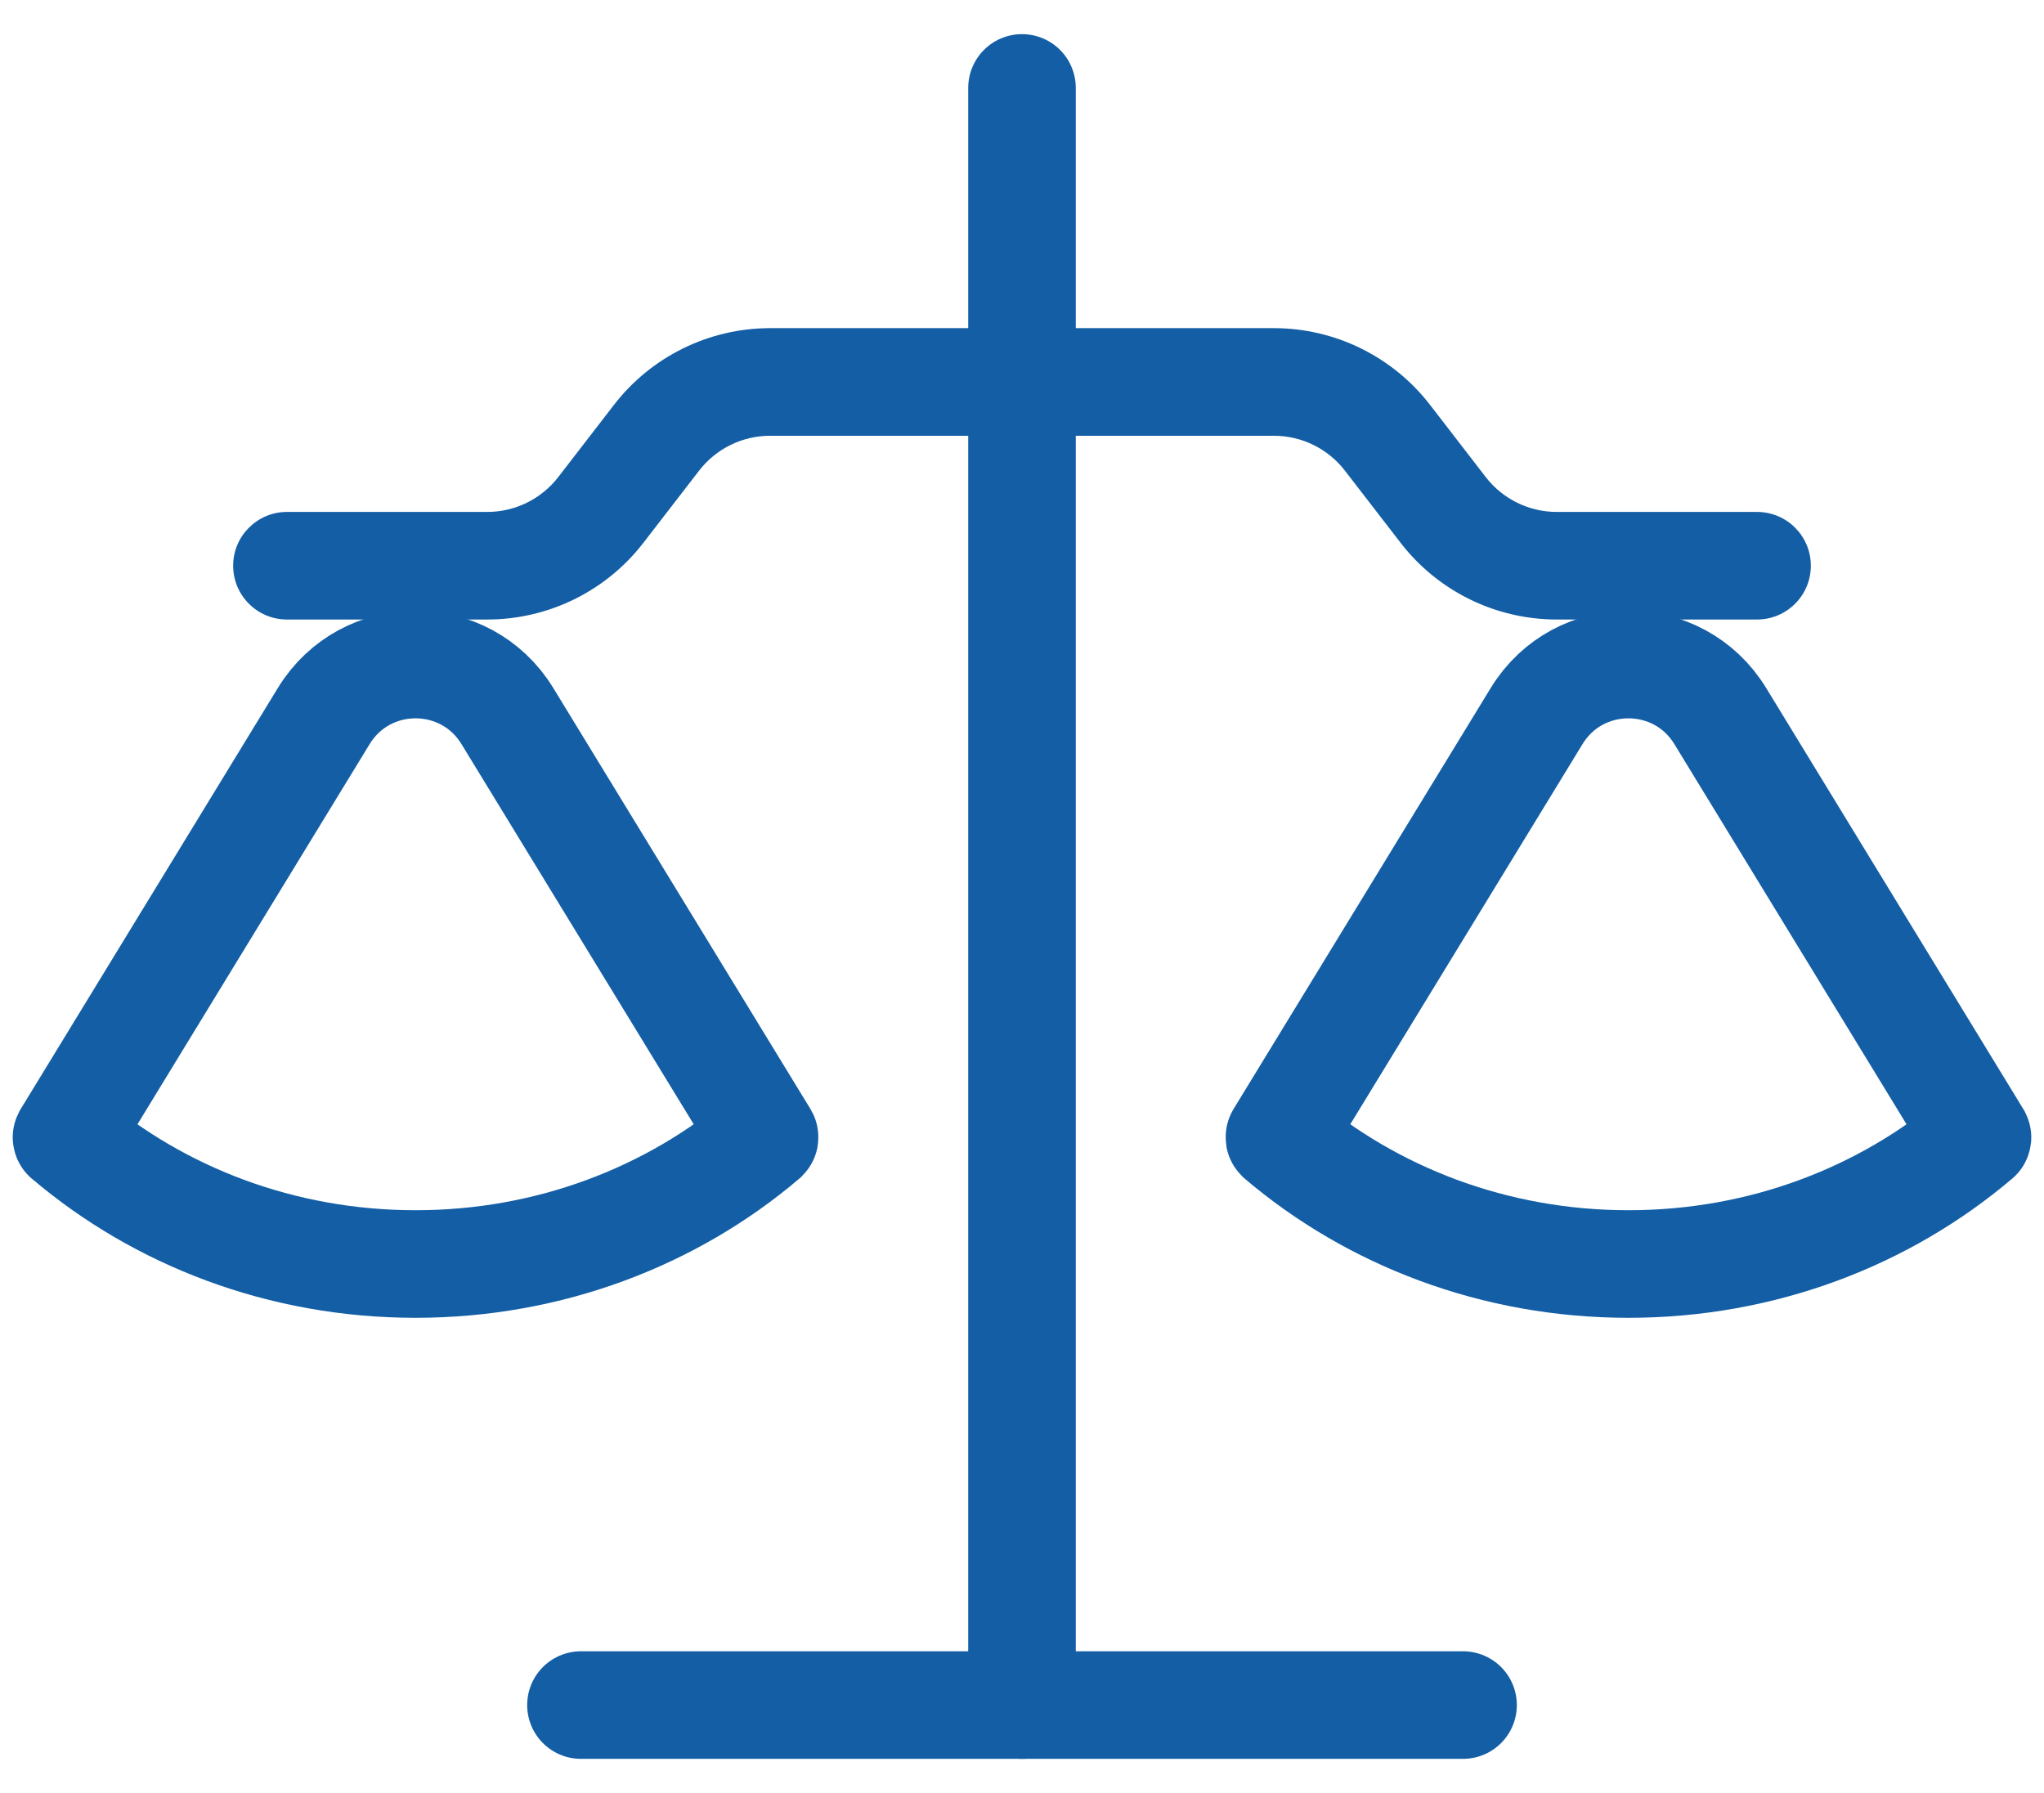
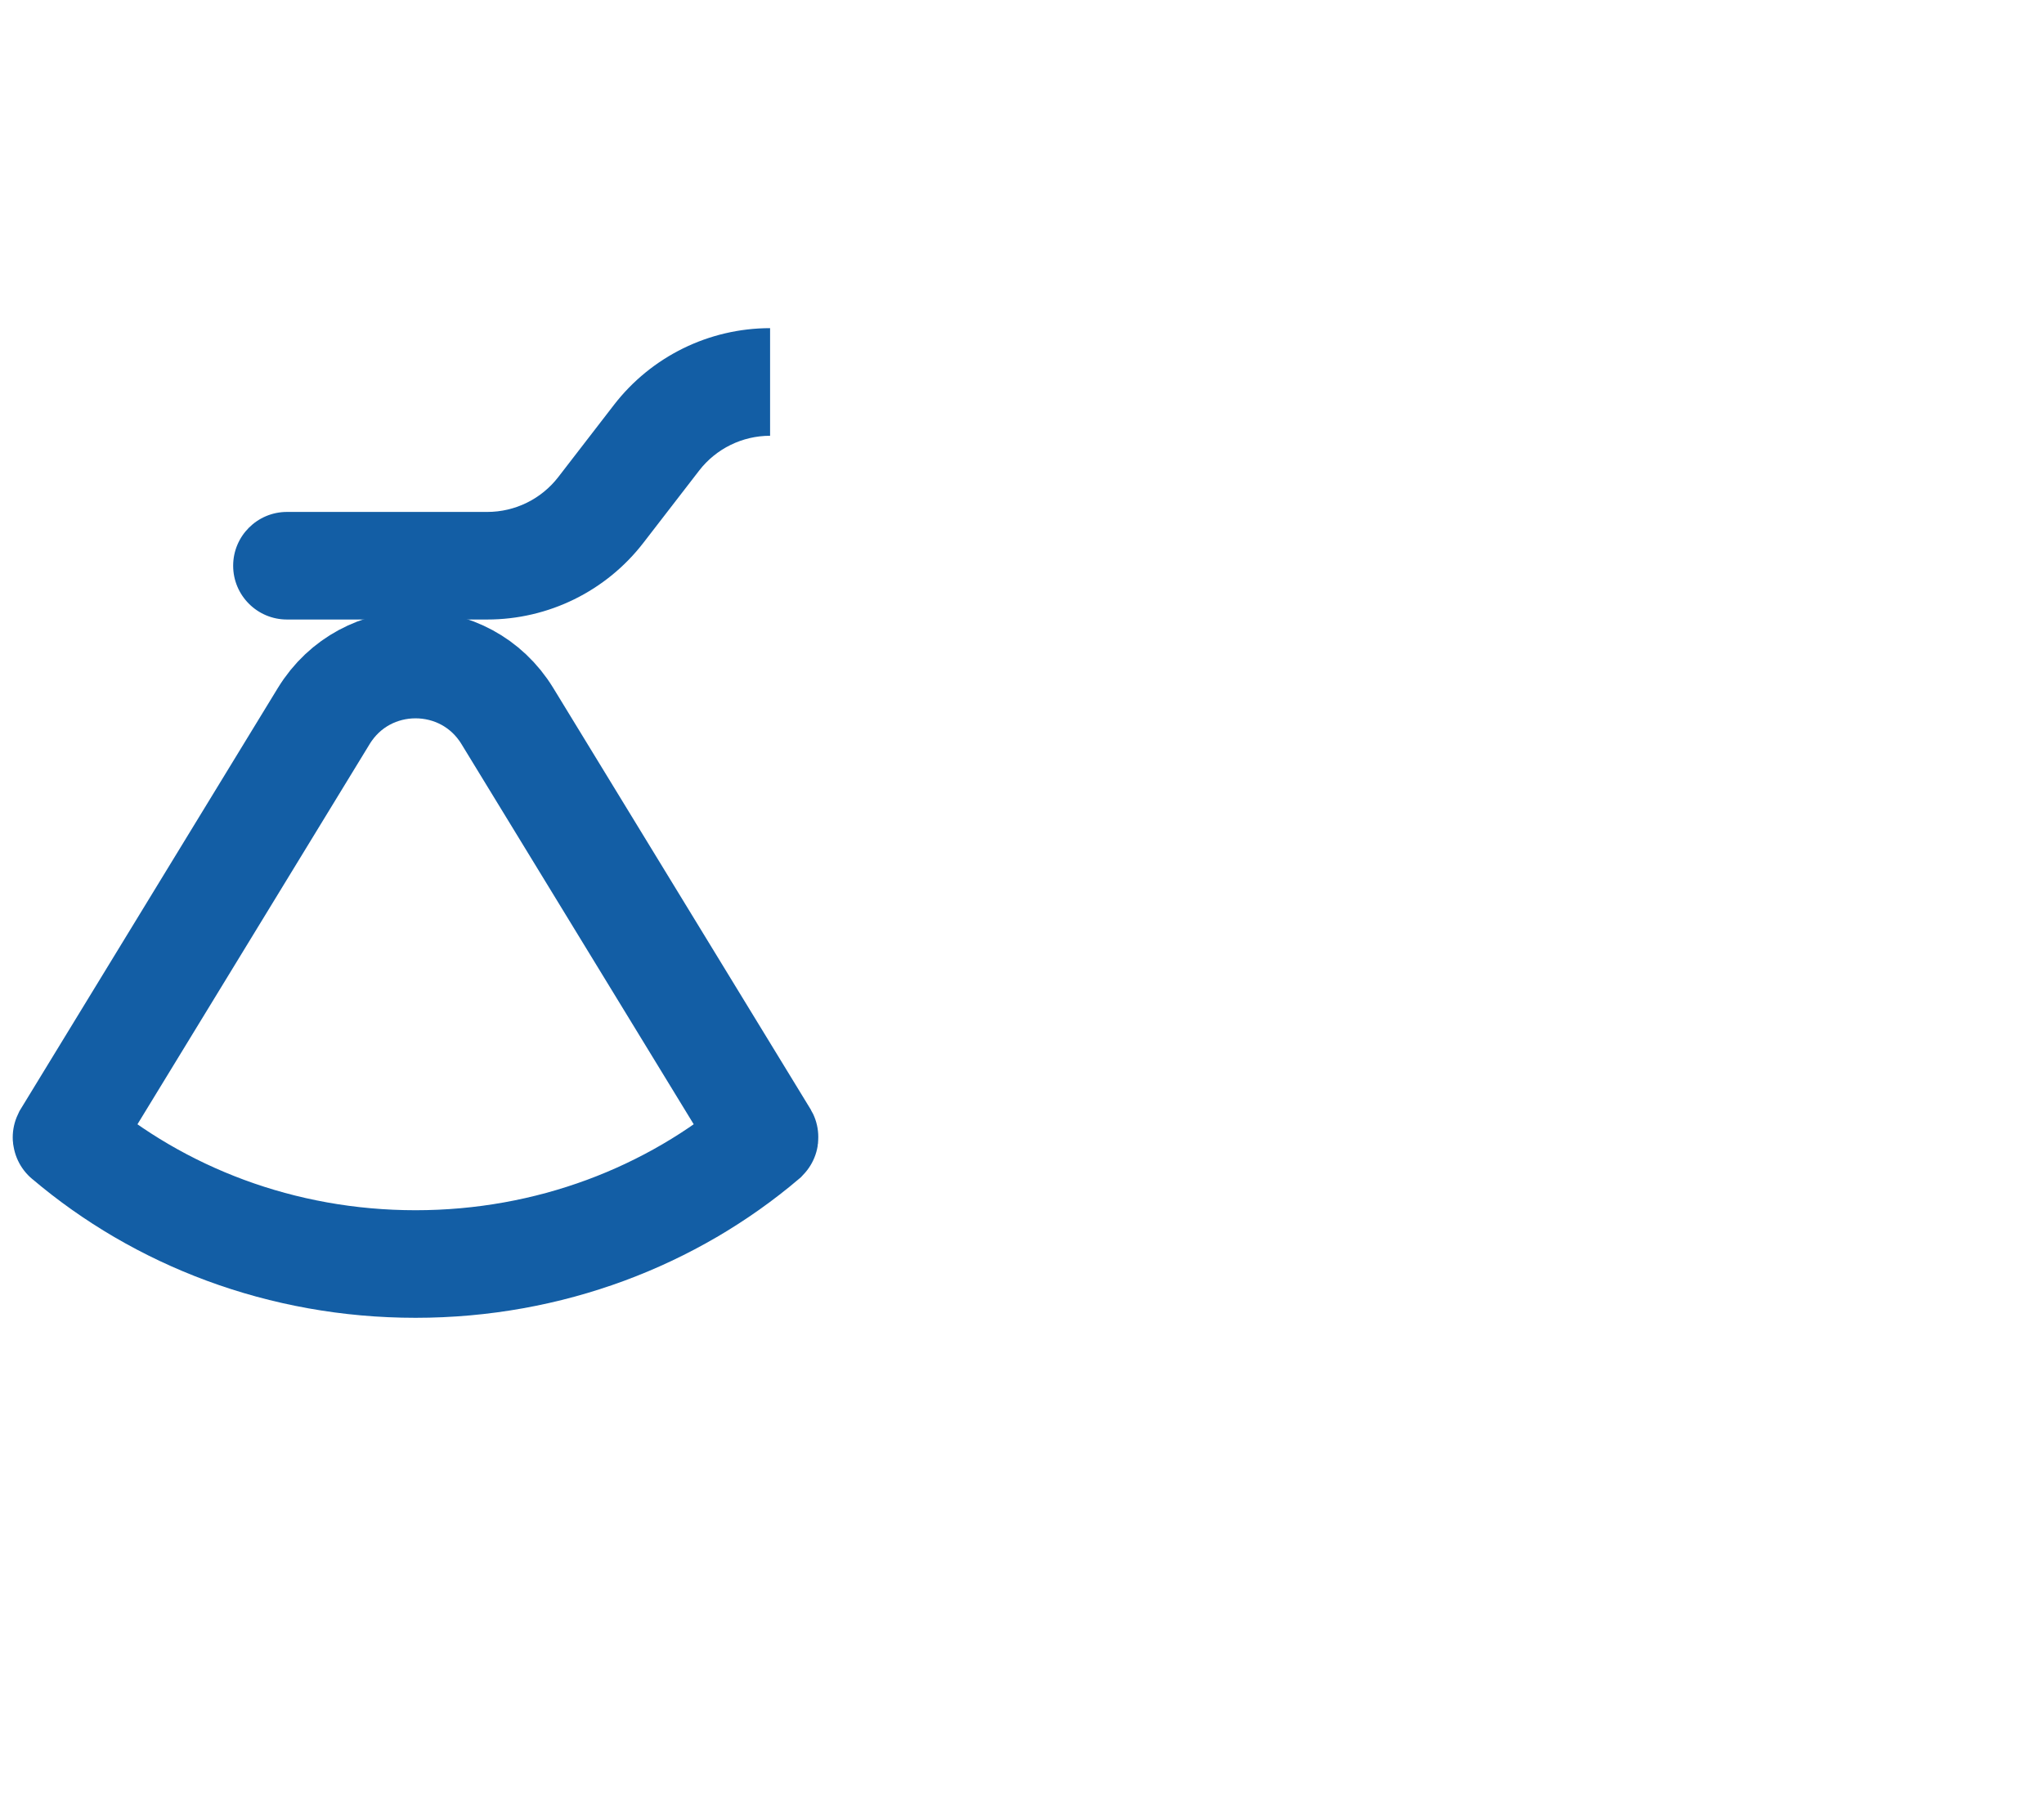
<svg xmlns="http://www.w3.org/2000/svg" width="57" height="50" viewBox="0 0 57 50" fill="none">
-   <path d="M28.5 47.548L28.5 2.452" stroke="#135EA5" stroke-width="3" stroke-linecap="round" />
-   <path d="M40.799 47.548H16.201" stroke="#135EA5" stroke-width="3" stroke-linecap="round" />
-   <path d="M8.002 14.276C7.174 14.276 6.502 14.948 6.502 15.776C6.502 16.604 7.174 17.276 8.002 17.276V14.276ZM28.5 9.151H21.475V12.152H28.5V9.151ZM17.121 11.291L15.568 13.304L17.942 15.137L19.496 13.124L17.121 11.291ZM13.588 14.276H8.002V17.276H13.588V14.276ZM15.568 13.304C15.094 13.917 14.363 14.276 13.588 14.276V17.276C15.293 17.276 16.901 16.486 17.942 15.137L15.568 13.304ZM21.475 9.151C19.771 9.151 18.163 9.942 17.121 11.291L19.496 13.124C19.969 12.511 20.7 12.152 21.475 12.152V9.151Z" fill="#135EA5" />
-   <path d="M48.998 14.276C49.827 14.276 50.498 14.948 50.498 15.776C50.498 16.604 49.827 17.276 48.998 17.276V14.276ZM28.5 9.151H35.525V12.152H28.5V9.151ZM39.879 11.291L41.432 13.304L39.058 15.137L37.504 13.124L39.879 11.291ZM43.411 14.276H48.998V17.276H43.411V14.276ZM41.432 13.304C41.906 13.917 42.637 14.276 43.411 14.276V17.276C41.707 17.276 40.099 16.486 39.058 15.137L41.432 13.304ZM35.525 9.151C37.229 9.151 38.837 9.942 39.879 11.291L37.504 13.124C37.031 12.511 36.3 12.152 35.525 12.152V9.151Z" fill="#135EA5" />
+   <path d="M8.002 14.276C7.174 14.276 6.502 14.948 6.502 15.776C6.502 16.604 7.174 17.276 8.002 17.276V14.276ZM28.5 9.151H21.475V12.152V9.151ZM17.121 11.291L15.568 13.304L17.942 15.137L19.496 13.124L17.121 11.291ZM13.588 14.276H8.002V17.276H13.588V14.276ZM15.568 13.304C15.094 13.917 14.363 14.276 13.588 14.276V17.276C15.293 17.276 16.901 16.486 17.942 15.137L15.568 13.304ZM21.475 9.151C19.771 9.151 18.163 9.942 17.121 11.291L19.496 13.124C19.969 12.511 20.7 12.152 21.475 12.152V9.151Z" fill="#135EA5" />
  <path d="M21.319 31.706C21.323 31.713 21.322 31.721 21.316 31.727V31.727C18.738 33.917 15.327 35.249 11.588 35.249C7.851 35.249 4.442 33.918 1.864 31.729C1.862 31.728 1.86 31.727 1.858 31.725V31.725C1.854 31.722 1.854 31.716 1.856 31.712L9.028 19.968C10.198 18.053 12.979 18.053 14.149 19.968L21.319 31.706Z" stroke="#135EA5" stroke-width="3" stroke-miterlimit="10" stroke-linecap="round" />
-   <path d="M35.681 31.706C35.677 31.713 35.678 31.721 35.684 31.727V31.727C38.263 33.917 41.673 35.249 45.412 35.249C49.149 35.249 52.558 33.918 55.136 31.729C55.138 31.728 55.14 31.727 55.142 31.725V31.725C55.146 31.722 55.146 31.716 55.144 31.712L47.972 19.968C46.802 18.053 44.021 18.053 42.851 19.968L35.681 31.706Z" stroke="#135EA5" stroke-width="3" stroke-miterlimit="10" stroke-linecap="round" />
</svg>